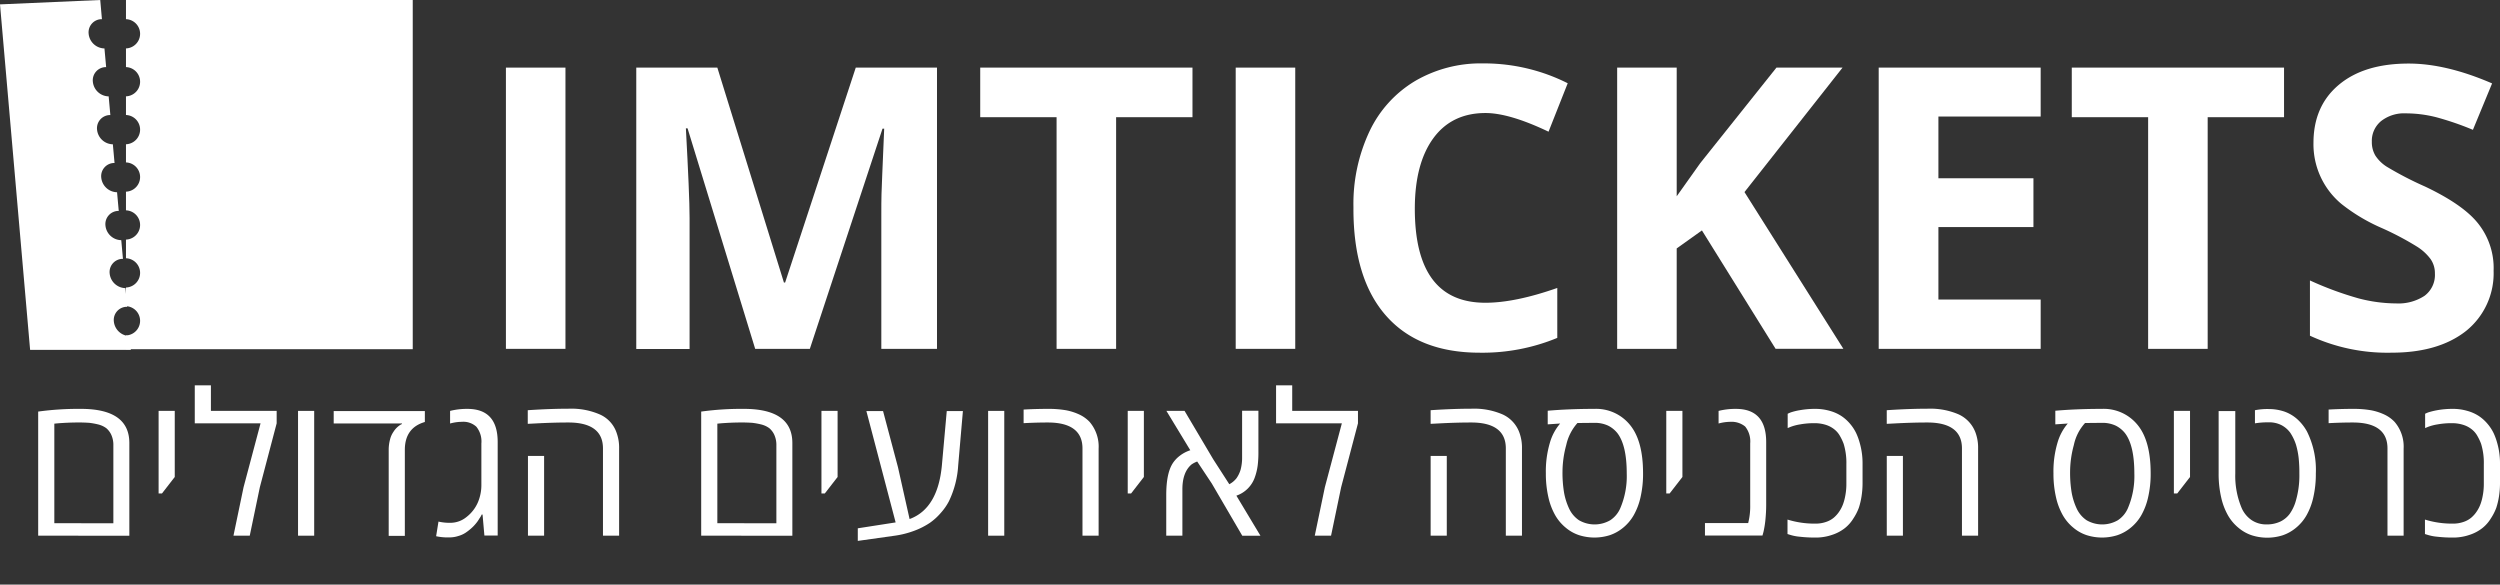
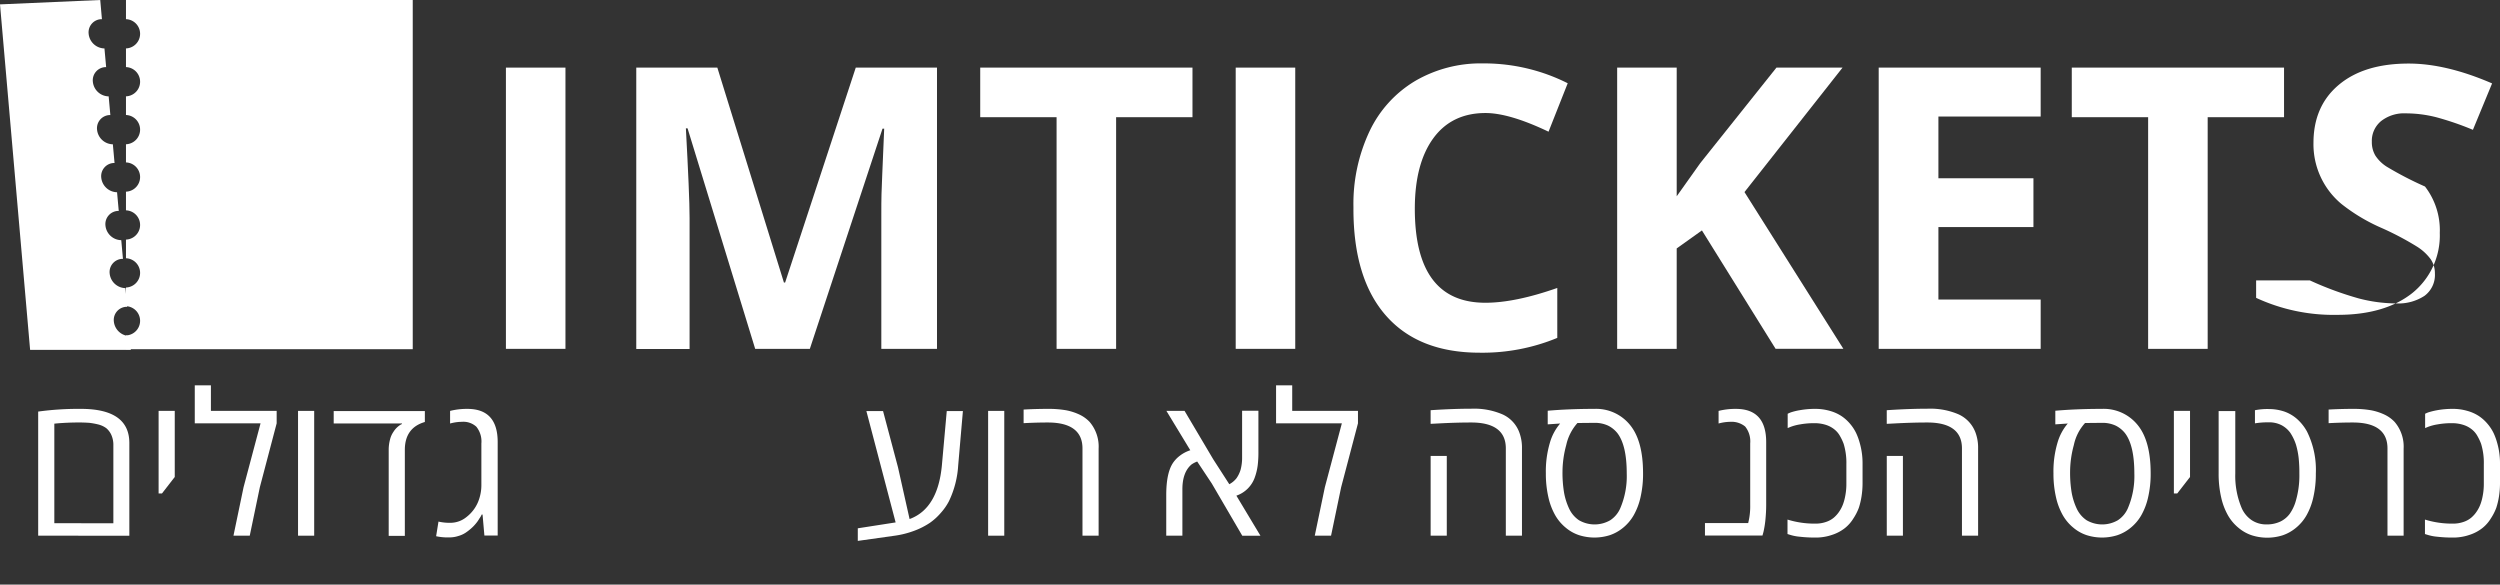
<svg xmlns="http://www.w3.org/2000/svg" width="555.582" height="129.924" viewBox="0 0 555.582 129.924">
  <rect x="0" y="0" width="555.582" height="129.924" fill="#333333" stroke="none" />
  <defs>
    <clipPath id="clip-Logo_template">
      <rect width="555.582" height="129.924" />
    </clipPath>
  </defs>
  <g id="Logo_template" data-name="Logo template" clip-path="url(#clip-Logo_template)">
    <g id="LOGO" transform="translate(0.5 -0.4)">
      <path id="Path_16066" data-name="Path 16066" d="M74.4.4V4.661a3.252,3.252,0,0,1,0,6.5v4.149a3.252,3.252,0,0,1,0,6.5v4.149a3.252,3.252,0,0,1,0,6.5v4.037a3.252,3.252,0,0,1,0,6.5v4.149a3.252,3.252,0,0,1,0,6.5v4.149a3.252,3.252,0,0,1,0,6.5v4.149a3.252,3.252,0,0,1,0,6.5v3.065h63.729V.4Z" transform="translate(-46.904 0)" fill="#fff" />
      <g id="Group_1809" data-name="Group 1809" transform="translate(111.932 14.491)">
        <path id="Path_16067" data-name="Path 16067" d="M313.532,103.1H300.3V40.6h13.232Z" transform="translate(-300.3 -39.666)" fill="#fff" />
        <path id="Path_16068" data-name="Path 16068" d="M444.594,103.1H432.259V73.53c0-1.981,0-3.588.037-4.747s.224-6.055.6-14.615h-.374L416.374,103.1H404.226l-15.026-49h-.374c.523,9.718.822,16.371.822,19.96v29.08H377.8V40.6h18.016l14.8,47.769h.262l15.7-47.769h18.053v62.5Z" transform="translate(-348.832 -39.666)" fill="#fff" />
        <path id="Path_16069" data-name="Path 16069" d="M629.471,51.626H612.5V103.1H599.269V51.626H582.3V40.6h47.171Z" transform="translate(-476.895 -39.666)" fill="#fff" />
        <path id="Path_16070" data-name="Path 16070" d="M747.432,103.1H734.2V40.6h13.232Z" transform="translate(-572.018 -39.666)" fill="#fff" />
        <path id="Path_16071" data-name="Path 16071" d="M832.271,102.39q-13.624,0-20.857-8.26-7.233-8.242-7.214-23.772v-.411a37.856,37.856,0,0,1,3.551-16.708A25.92,25.92,0,0,1,817.88,42.025a28.871,28.871,0,0,1,15.1-3.925h.561a41.322,41.322,0,0,1,18.278,4.411l-4.261,10.765q-8.69-4.149-14.017-4.149c-4.971,0-8.859,1.869-11.587,5.607s-4.112,8.971-4.112,15.661q0,20.913,15.7,20.894c4.373,0,9.681-1.084,15.96-3.289V99.1A43.444,43.444,0,0,1,832.271,102.39Z" transform="translate(-615.854 -38.1)" fill="#fff" />
        <path id="Path_16072" data-name="Path 16072" d="M974.232,103.1H961V40.6h13.232V69.194l5.233-7.363L996.4,40.6h14.689L989.295,68.259l21.978,34.836H996.21L979.838,76.782l-5.607,4Z" transform="translate(-714.046 -39.666)" fill="#fff" />
        <path id="Path_16073" data-name="Path 16073" d="M1152.495,51.477h-22.726V65.195h21.118v10.84h-21.118v16.11h22.726V103.1H1116.5V40.6h35.995Z" transform="translate(-811.423 -39.666)" fill="#fff" />
        <path id="Path_16074" data-name="Path 16074" d="M1278.471,51.626H1261.5V103.1h-13.232V51.626H1231.3V40.6h47.171V51.626Z" transform="translate(-883.314 -39.666)" fill="#fff" />
-         <path id="Path_16075" data-name="Path 16075" d="M1372.8,86.38a73.9,73.9,0,0,0,10.839,4,33.269,33.269,0,0,0,8.335,1.121,10.556,10.556,0,0,0,6.317-1.682,5.766,5.766,0,0,0,2.317-4.971,5.455,5.455,0,0,0-.972-3.214,11.069,11.069,0,0,0-3.028-2.766,65.49,65.49,0,0,0-7.961-4.186,40.076,40.076,0,0,1-8.746-5.233,17.24,17.24,0,0,1-6.28-13.605q0-8.186,5.607-12.9c3.775-3.177,8.933-4.747,15.549-4.747q8.354,0,18.539,4.411l-4.261,10.316a64.748,64.748,0,0,0-8.148-2.8,27.516,27.516,0,0,0-6.765-.86,8.266,8.266,0,0,0-5.494,1.719,5.685,5.685,0,0,0-2.056,4.6,5.844,5.844,0,0,0,.785,3.065,8.282,8.282,0,0,0,2.579,2.5,76.222,76.222,0,0,0,8.447,4.373c5.831,2.766,9.793,5.569,11.961,8.41a15.874,15.874,0,0,1,3.289,10.316,16.435,16.435,0,0,1-6.13,13.381c-4.074,3.214-9.606,4.822-16.558,4.822a40.88,40.88,0,0,1-18.128-3.775V86.38Z" transform="translate(-971.924 -38.163)" fill="#fff" />
+         <path id="Path_16075" data-name="Path 16075" d="M1372.8,86.38a73.9,73.9,0,0,0,10.839,4,33.269,33.269,0,0,0,8.335,1.121,10.556,10.556,0,0,0,6.317-1.682,5.766,5.766,0,0,0,2.317-4.971,5.455,5.455,0,0,0-.972-3.214,11.069,11.069,0,0,0-3.028-2.766,65.49,65.49,0,0,0-7.961-4.186,40.076,40.076,0,0,1-8.746-5.233,17.24,17.24,0,0,1-6.28-13.605q0-8.186,5.607-12.9c3.775-3.177,8.933-4.747,15.549-4.747q8.354,0,18.539,4.411l-4.261,10.316a64.748,64.748,0,0,0-8.148-2.8,27.516,27.516,0,0,0-6.765-.86,8.266,8.266,0,0,0-5.494,1.719,5.685,5.685,0,0,0-2.056,4.6,5.844,5.844,0,0,0,.785,3.065,8.282,8.282,0,0,0,2.579,2.5,76.222,76.222,0,0,0,8.447,4.373a15.874,15.874,0,0,1,3.289,10.316,16.435,16.435,0,0,1-6.13,13.381c-4.074,3.214-9.606,4.822-16.558,4.822a40.88,40.88,0,0,1-18.128-3.775V86.38Z" transform="translate(-971.924 -38.163)" fill="#fff" />
      </g>
      <path id="Path_16076" data-name="Path 16076" d="M21.777.4l.374,4.261A2.927,2.927,0,0,0,19.2,7.913a3.6,3.6,0,0,0,3.514,3.252l.374,4.149a2.927,2.927,0,0,0-2.953,3.252,3.6,3.6,0,0,0,3.514,3.252l.374,4.149a2.927,2.927,0,0,0-2.953,3.252A3.6,3.6,0,0,0,24.58,32.47l.374,4.149A2.927,2.927,0,0,0,22,39.871a3.6,3.6,0,0,0,3.514,3.252l.374,4.149a2.927,2.927,0,0,0-2.953,3.252,3.6,3.6,0,0,0,3.514,3.252l.374,4.149a2.927,2.927,0,0,0-2.953,3.252,3.6,3.6,0,0,0,3.514,3.252l.374,4.149A2.927,2.927,0,0,0,24.8,71.829a3.6,3.6,0,0,0,3.514,3.252l.262,3.065H6.191L-.5,1.372Z" transform="translate(0 0)" fill="#fff" />
      <g id="Group_1810" data-name="Group 1810" transform="translate(7.985 86.032)">
        <path id="Path_16077" data-name="Path 16077" d="M22.2,271.683V244.1a65.664,65.664,0,0,1,9.494-.6c7.177,0,10.765,2.542,10.765,7.588v20.6Zm16.708-2.766V251.611a5.453,5.453,0,0,0-.449-2.317,4.252,4.252,0,0,0-1.121-1.5,5.115,5.115,0,0,0-1.757-.822,16.1,16.1,0,0,0-2.056-.374c-.635-.037-1.346-.075-2.205-.075-1.757,0-3.327.075-4.747.187l-.785.075v22.128Z" transform="translate(-22.2 -238.267)" fill="#fff" />
        <path id="Path_16078" data-name="Path 16078" d="M93.8,263.052V244.7h3.588v14.689l-2.841,3.663Z" transform="translate(-67.038 -239.019)" fill="#fff" />
        <path id="Path_16079" data-name="Path 16079" d="M118.926,235.181H133.5v2.766l-3.738,14.2-2.243,10.765H123.9l2.243-10.765,3.775-14.2H115.3V229.5h3.588v5.681Z" transform="translate(-80.501 -229.5)" fill="#fff" />
        <path id="Path_16080" data-name="Path 16080" d="M180.288,272.434H176.7V244.7h3.588Z" transform="translate(-118.951 -239.019)" fill="#fff" />
        <path id="Path_16081" data-name="Path 16081" d="M218.159,244.7v2.467c-2.953.86-4.448,2.915-4.448,6.2v19.1h-3.588v-19.1a8.924,8.924,0,0,1,.3-2.317,5.043,5.043,0,0,1,.748-1.682,4.943,4.943,0,0,1,1.607-1.607l.3-.15V247.5H197.9v-2.766h20.259Z" transform="translate(-132.227 -239.019)" fill="#fff" />
        <path id="Path_16082" data-name="Path 16082" d="M264.519,246.378a10.015,10.015,0,0,0-2.616.374v-2.8a15.333,15.333,0,0,1,3.85-.449c4.485,0,6.728,2.467,6.728,7.363v20.782h-2.953l-.411-4.672h-.187a4.251,4.251,0,0,1-.523.9,7.268,7.268,0,0,1-.785,1.121,8.6,8.6,0,0,1-1.009,1.047,11.113,11.113,0,0,1-1.308,1.009,5.8,5.8,0,0,1-1.607.71,6.305,6.305,0,0,1-1.869.3,12.329,12.329,0,0,1-3.028-.262l.523-3.252a11.089,11.089,0,0,0,2.953.262,5.62,5.62,0,0,0,3.215-1.233,8.25,8.25,0,0,0,2.878-4.074,9.83,9.83,0,0,0,.486-3.214V251.2a5.2,5.2,0,0,0-1.121-3.738A4.276,4.276,0,0,0,264.519,246.378Z" transform="translate(-170.364 -238.267)" fill="#fff" />
-         <path id="Path_16083" data-name="Path 16083" d="M333.073,248.857a9.705,9.705,0,0,1,.523,3.4V271.62h-3.588v-19.4c0-3.813-2.579-5.756-7.7-5.756q-3.42,0-7.513.224l-1.5.075v-3.028c3.327-.224,6.392-.336,9.158-.336a15.853,15.853,0,0,1,6.84,1.271A6.865,6.865,0,0,1,333.073,248.857ZM316.926,271.62h-3.588V253.9h3.588Z" transform="translate(-204.494 -238.204)" fill="#fff" />
-         <path id="Path_16084" data-name="Path 16084" d="M416.4,271.683V244.1a65.664,65.664,0,0,1,9.494-.6c7.177,0,10.765,2.542,10.765,7.588v20.6Zm16.708-2.766V251.611a5.453,5.453,0,0,0-.449-2.317,4.251,4.251,0,0,0-1.121-1.5,5.115,5.115,0,0,0-1.757-.822,16.1,16.1,0,0,0-2.056-.374c-.635-.037-1.346-.075-2.205-.075-1.757,0-3.327.075-4.747.187l-.785.075v22.128Z" transform="translate(-269.057 -238.267)" fill="#fff" />
-         <path id="Path_16085" data-name="Path 16085" d="M487.9,263.052V244.7h3.588v14.689l-2.841,3.663Z" transform="translate(-313.832 -239.019)" fill="#fff" />
        <path id="Path_16086" data-name="Path 16086" d="M515.107,244.7l3.327,12.522c.411,1.832,1.271,5.681,2.579,11.512,4.186-1.533,6.578-5.532,7.177-11.923l1.084-12.073h3.588l-1.047,12.073a21.234,21.234,0,0,1-2.056,7.961A12.469,12.469,0,0,1,528,267.314a13.164,13.164,0,0,1-2.5,2.28,16.7,16.7,0,0,1-3.476,1.757,20.359,20.359,0,0,1-4.56,1.121l-7.961,1.121v-2.8l8.41-1.308-6.5-24.744h3.7Z" transform="translate(-327.359 -239.019)" fill="#fff" />
        <path id="Path_16087" data-name="Path 16087" d="M590.588,272.434H587V244.7h3.588Z" transform="translate(-375.891 -239.019)" fill="#fff" />
        <path id="Path_16088" data-name="Path 16088" d="M608.137,243.65c2.018-.112,3.813-.15,5.382-.15a22.825,22.825,0,0,1,3.962.3,12.393,12.393,0,0,1,2.953.934,7.622,7.622,0,0,1,2.317,1.645,8.421,8.421,0,0,1,2.018,5.943v19.362h-3.588v-19.4c0-3.813-2.579-5.756-7.7-5.756-1.532,0-3.327.037-5.382.15V243.65Z" transform="translate(-389.104 -238.267)" fill="#fff" />
-         <path id="Path_16089" data-name="Path 16089" d="M670,263.052V244.7h3.588v14.689l-2.841,3.663Z" transform="translate(-427.867 -239.019)" fill="#fff" />
        <path id="Path_16090" data-name="Path 16090" d="M713.383,244.637v9.008a23.687,23.687,0,0,1-.149,3.028,12.7,12.7,0,0,1-.635,2.691,6.6,6.6,0,0,1-4.112,4.112l5.345,8.9h-4.037l-6.765-11.587-3.252-4.9a6.061,6.061,0,0,0-1.233.635c-1.346,1.121-2.056,2.953-2.056,5.532v10.316H692.9v-9.008c0-3.14.449-5.457,1.383-6.99a6.7,6.7,0,0,1,1.57-1.719,7.674,7.674,0,0,1,2.392-1.271l-5.308-8.746h4.037l6.354,10.727,3.588,5.569a5.007,5.007,0,0,0,1.607-1.346,6.7,6.7,0,0,0,.9-1.869,10.284,10.284,0,0,0,.336-2.8V244.6h3.626Z" transform="translate(-442.208 -238.956)" fill="#fff" />
        <path id="Path_16091" data-name="Path 16091" d="M761.788,235.181H776.4v2.766l-3.738,14.2-2.243,10.765H766.8l2.243-10.765,3.775-14.2H758.2V229.5h3.588Z" transform="translate(-483.1 -229.5)" fill="#fff" />
        <path id="Path_16092" data-name="Path 16092" d="M869.873,248.857a9.705,9.705,0,0,1,.523,3.4V271.62h-3.588v-19.4c0-3.813-2.579-5.756-7.7-5.756q-3.42,0-7.513.224l-1.5.075v-3.028c3.327-.224,6.392-.336,9.158-.336a15.852,15.852,0,0,1,6.84,1.271A7.088,7.088,0,0,1,869.873,248.857ZM853.688,271.62H850.1V253.9h3.588Z" transform="translate(-540.65 -238.204)" fill="#fff" />
        <path id="Path_16093" data-name="Path 16093" d="M929.4,243.5a9.688,9.688,0,0,1,7.887,3.551q2.915,3.532,2.915,10.765a23.131,23.131,0,0,1-.561,5.308,14.456,14.456,0,0,1-1.532,4.037,9.951,9.951,0,0,1-2.355,2.766,9.277,9.277,0,0,1-2.953,1.645,11.316,11.316,0,0,1-6.8,0,8.9,8.9,0,0,1-2.953-1.645,9.95,9.95,0,0,1-2.355-2.766,14.454,14.454,0,0,1-1.532-4.037,23.363,23.363,0,0,1-.561-5.308,22.393,22.393,0,0,1,.9-6.8,11.35,11.35,0,0,1,2.28-4.261l-2.766.187v-3.028C922.039,243.65,925.515,243.5,929.4,243.5Zm-6.279,8.074a22.828,22.828,0,0,0-.822,5.868,26.919,26.919,0,0,0,.336,4.6,14.334,14.334,0,0,0,1.121,3.588,6.334,6.334,0,0,0,2.205,2.616,6.933,6.933,0,0,0,6.952,0,6.07,6.07,0,0,0,2.205-2.616,18.151,18.151,0,0,0,1.458-7.775c0-4.112-.673-7.1-2.056-8.933a6.149,6.149,0,0,0-2.056-1.682,6.9,6.9,0,0,0-2.99-.635l-3.85.037A10.791,10.791,0,0,0,923.123,251.574Z" transform="translate(-583.546 -238.267)" fill="#fff" />
-         <path id="Path_16094" data-name="Path 16094" d="M990.2,263.052V244.7h3.588v14.689l-2.841,3.663Z" transform="translate(-628.384 -239.019)" fill="#fff" />
        <path id="Path_16095" data-name="Path 16095" d="M1018.844,246.378a10.016,10.016,0,0,0-2.616.374v-2.8a15.333,15.333,0,0,1,3.85-.449c4.485,0,6.728,2.467,6.728,7.363V264.88c0,1.159-.075,2.317-.187,3.439a21.477,21.477,0,0,1-.411,2.5l-.224.822H1013.2v-2.766h9.606a15.128,15.128,0,0,0,.449-4V251.162a5.259,5.259,0,0,0-1.121-3.738A4.752,4.752,0,0,0,1018.844,246.378Z" transform="translate(-642.787 -238.267)" fill="#fff" />
        <path id="Path_16096" data-name="Path 16096" d="M1064.991,243.8a19.2,19.2,0,0,1,3.4-.3,11.738,11.738,0,0,1,3.327.449,9.126,9.126,0,0,1,2.579,1.159,9.238,9.238,0,0,1,1.906,1.719,9.7,9.7,0,0,1,1.346,2.056,13.66,13.66,0,0,1,.822,2.28,16.349,16.349,0,0,1,.6,4.3v4.672a19.215,19.215,0,0,1-.224,2.8,16.022,16.022,0,0,1-.6,2.542,11.658,11.658,0,0,1-1.2,2.355,8.205,8.205,0,0,1-1.906,2.168,9.2,9.2,0,0,1-2.841,1.5,11.2,11.2,0,0,1-3.738.6,30.228,30.228,0,0,1-3.439-.187,10.072,10.072,0,0,1-2.13-.411l-.6-.187v-3.215a20.151,20.151,0,0,0,6.167.9,6.985,6.985,0,0,0,2.392-.374,5.248,5.248,0,0,0,1.757-.972,6.614,6.614,0,0,0,1.234-1.42,7.5,7.5,0,0,0,.822-1.645,11.043,11.043,0,0,0,.448-1.682,13.841,13.841,0,0,0,.262-2.841v-4.224a14.5,14.5,0,0,0-.6-4.56,11.031,11.031,0,0,0-.785-1.682,4.9,4.9,0,0,0-1.233-1.5,5.7,5.7,0,0,0-1.832-1.009,8.15,8.15,0,0,0-2.691-.411,17.1,17.1,0,0,0-3.1.262,10.772,10.772,0,0,0-2.168.561l-.635.262v-3.177a6.642,6.642,0,0,1,.673-.3A13.032,13.032,0,0,1,1064.991,243.8Z" transform="translate(-673.535 -238.267)" fill="#fff" />
        <path id="Path_16097" data-name="Path 16097" d="M1141.073,248.857a9.705,9.705,0,0,1,.523,3.4V271.62h-3.588v-19.4c0-3.813-2.579-5.756-7.7-5.756q-3.42,0-7.513.224l-1.5.075v-3.028c3.327-.224,6.392-.336,9.158-.336a15.852,15.852,0,0,1,6.84,1.271A7.2,7.2,0,0,1,1141.073,248.857Zm-16.184,22.763H1121.3V253.9h3.588Z" transform="translate(-710.482 -238.204)" fill="#fff" />
        <path id="Path_16098" data-name="Path 16098" d="M1231.2,243.5a9.688,9.688,0,0,1,7.887,3.551q2.915,3.532,2.916,10.765a23.131,23.131,0,0,1-.561,5.308,14.452,14.452,0,0,1-1.532,4.037,9.949,9.949,0,0,1-2.355,2.766,9.276,9.276,0,0,1-2.953,1.645,11.316,11.316,0,0,1-6.8,0,8.9,8.9,0,0,1-2.953-1.645,9.953,9.953,0,0,1-2.355-2.766,14.456,14.456,0,0,1-1.532-4.037,23.363,23.363,0,0,1-.561-5.308,22.391,22.391,0,0,1,.9-6.8,11.349,11.349,0,0,1,2.28-4.261l-2.766.187v-3.028C1223.839,243.65,1227.315,243.5,1231.2,243.5Zm-6.279,8.074a22.828,22.828,0,0,0-.822,5.868,26.919,26.919,0,0,0,.336,4.6,14.344,14.344,0,0,0,1.121,3.588,6.334,6.334,0,0,0,2.205,2.616,6.933,6.933,0,0,0,6.952,0,6.07,6.07,0,0,0,2.205-2.616,18.151,18.151,0,0,0,1.458-7.775c0-4.112-.673-7.1-2.056-8.933a6.149,6.149,0,0,0-2.056-1.682,6.9,6.9,0,0,0-2.99-.635l-3.85.037A10.444,10.444,0,0,0,1224.923,251.574Z" transform="translate(-772.54 -238.267)" fill="#fff" />
        <path id="Path_16099" data-name="Path 16099" d="M1292,263.052V244.7h3.588v14.689l-2.841,3.663Z" transform="translate(-817.378 -239.019)" fill="#fff" />
        <path id="Path_16100" data-name="Path 16100" d="M1334.523,248.87a5.718,5.718,0,0,0-1.944-1.682,5.993,5.993,0,0,0-2.915-.635,17.733,17.733,0,0,0-2.99.224v-2.915a14.634,14.634,0,0,1,3.065-.262,10.934,10.934,0,0,1,3.364.523,8.573,8.573,0,0,1,2.878,1.645,10.58,10.58,0,0,1,2.243,2.8,19.067,19.067,0,0,1,1.981,9.344,23.131,23.131,0,0,1-.561,5.308,14.46,14.46,0,0,1-1.532,4.037,9.951,9.951,0,0,1-2.355,2.766,9.276,9.276,0,0,1-2.953,1.645,11.316,11.316,0,0,1-6.8,0,8.9,8.9,0,0,1-2.953-1.645,9.947,9.947,0,0,1-2.355-2.766,14.456,14.456,0,0,1-1.532-4.037,23.363,23.363,0,0,1-.561-5.308V244.049h3.7v13.867a18.385,18.385,0,0,0,1.458,7.775,6.334,6.334,0,0,0,2.205,2.616,5.8,5.8,0,0,0,3.252.934,7.055,7.055,0,0,0,3.1-.635,5.668,5.668,0,0,0,2.056-1.682,9.515,9.515,0,0,0,1.271-2.542,20.2,20.2,0,0,0,.9-6.429,31.64,31.64,0,0,0-.15-3.4,17.336,17.336,0,0,0-.6-3.028A10.979,10.979,0,0,0,1334.523,248.87Z" transform="translate(-834.035 -238.33)" fill="#fff" />
        <path id="Path_16101" data-name="Path 16101" d="M1384.037,243.65c2.018-.112,3.813-.15,5.382-.15a22.826,22.826,0,0,1,3.962.3,12.394,12.394,0,0,1,2.953.934,7.623,7.623,0,0,1,2.318,1.645,8.421,8.421,0,0,1,2.018,5.943v19.362h-3.588v-19.4c0-3.813-2.579-5.756-7.7-5.756-1.532,0-3.327.037-5.382.15V243.65Z" transform="translate(-874.991 -238.267)" fill="#fff" />
        <path id="Path_16102" data-name="Path 16102" d="M1443.991,243.8a19.2,19.2,0,0,1,3.4-.3,11.553,11.553,0,0,1,3.327.449,9.124,9.124,0,0,1,2.579,1.159,9.238,9.238,0,0,1,1.906,1.719,9.7,9.7,0,0,1,1.346,2.056,13.66,13.66,0,0,1,.822,2.28,16.349,16.349,0,0,1,.6,4.3v4.672a19.215,19.215,0,0,1-.224,2.8,16.022,16.022,0,0,1-.6,2.542,11.658,11.658,0,0,1-1.2,2.355,8.205,8.205,0,0,1-1.906,2.168,9.2,9.2,0,0,1-2.841,1.5,11.2,11.2,0,0,1-3.738.6,30.228,30.228,0,0,1-3.439-.187,10.072,10.072,0,0,1-2.13-.411l-.6-.187v-3.215a20.151,20.151,0,0,0,6.167.9,6.985,6.985,0,0,0,2.392-.374,5.25,5.25,0,0,0,1.757-.972,6.616,6.616,0,0,0,1.233-1.42,7.5,7.5,0,0,0,.822-1.645,11.029,11.029,0,0,0,.448-1.682,13.832,13.832,0,0,0,.262-2.841v-4.224a14.5,14.5,0,0,0-.6-4.56,11.031,11.031,0,0,0-.785-1.682,4.9,4.9,0,0,0-1.233-1.5,5.7,5.7,0,0,0-1.832-1.009,8.149,8.149,0,0,0-2.691-.411,17.1,17.1,0,0,0-3.1.262,10.771,10.771,0,0,0-2.168.561l-.635.262v-3.177a6.655,6.655,0,0,1,.673-.3A16.293,16.293,0,0,1,1443.991,243.8Z" transform="translate(-910.873 -238.267)" fill="#fff" />
      </g>
    </g>
  </g>
</svg>